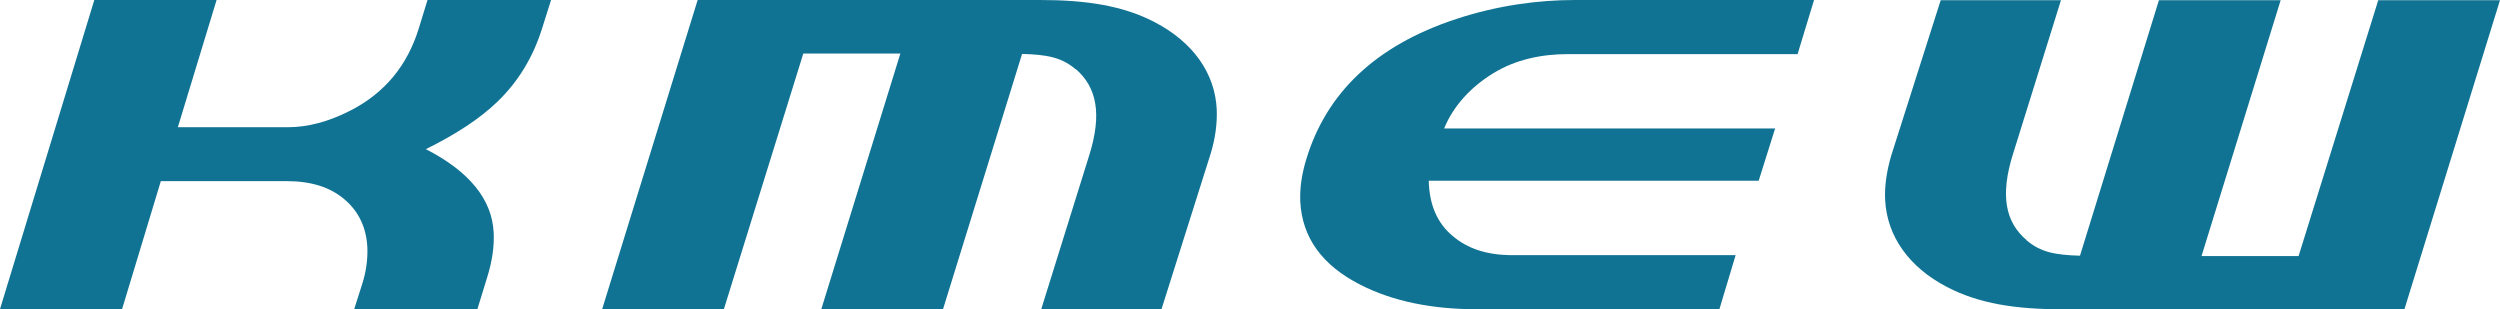
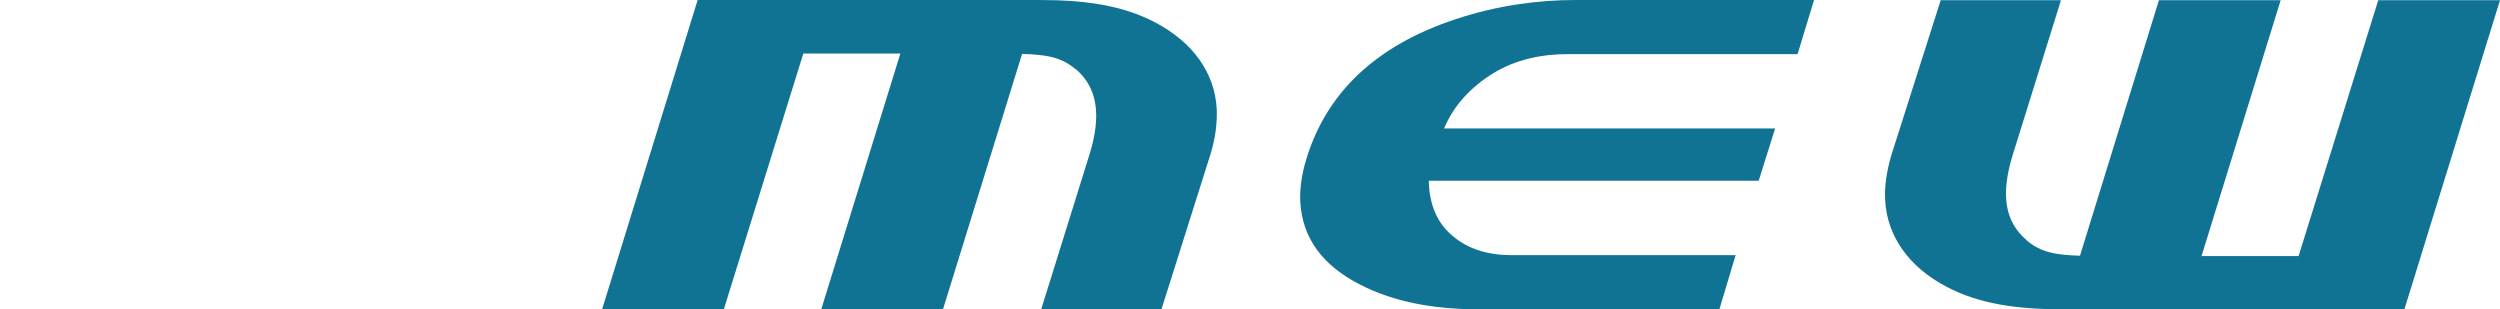
<svg xmlns="http://www.w3.org/2000/svg" width="136.78" height="16.93" viewBox="0 0 136.78 16.93">
  <g id="a" />
  <g id="b">
    <g id="c">
      <g>
-         <path d="M30.15,0l-.49,1.55c-.49,1.57-1.3,2.91-2.44,4.01-.95,.92-2.26,1.78-3.92,2.6,2.38,1.22,3.62,2.75,3.71,4.56,.04,.75-.08,1.57-.36,2.47l-.53,1.72h-6.74l.44-1.38c.22-.69,.3-1.35,.28-1.97-.05-1.1-.47-1.99-1.25-2.65-.78-.67-1.83-1-3.16-1h-6.89l-2.12,7H0L5.16,0h6.69l-2.12,6.96h6.03c1.08,0,2.21-.3,3.39-.9,1.89-.96,3.14-2.47,3.77-4.53l.47-1.53h6.75" fill="#117393" />
        <path d="M99.25,0l-.9,2.96h-12.54c-1.46,0-2.87,.29-4.1,1.04-1.23,.75-2.2,1.8-2.7,3.03h18.11l-.9,2.86h-18.05c.03,1.32,.47,2.33,1.32,3.03,.8,.68,1.84,1.02,3.14,1.04h12.33l-.89,2.96h-13.24c-2.5,0-4.64-.44-6.4-1.34-2.09-1.06-3.19-2.58-3.29-4.56-.03-.72,.08-1.51,.34-2.34,1.09-3.57,3.75-6.18,8.19-7.64C81.94,.29,84.18,0,86.17,0h13.08" fill="#117393" />
        <path d="M58.85,3.79c-.78-.67-1.6-.8-2.93-.84l-4.33,13.98h-6.66l4.33-14h-5.31l-4.35,14h-6.66L38.17,0h18.73c2.5,0,4.53,.3,6.29,1.22,2.08,1.09,3.28,2.77,3.38,4.76,.03,.75-.07,1.56-.33,2.42l-2.69,8.51h-6.58l2.62-8.4c.72-2.28,.41-3.74-.73-4.73" fill="#117393" />
        <path d="M110.87,13.14c.78,.67,1.6,.81,2.93,.85L118.12,.01h6.66l-4.33,14h5.31L130.12,.01h6.66l-5.23,16.91h-18.74c-2.5,0-4.53-.3-6.29-1.22-2.08-1.08-3.28-2.78-3.38-4.76-.04-.74,.08-1.56,.33-2.42L106.18,.01h6.58l-2.62,8.4c-.72,2.28-.42,3.74,.73,4.72" fill="#117393" />
      </g>
    </g>
  </g>
</svg>